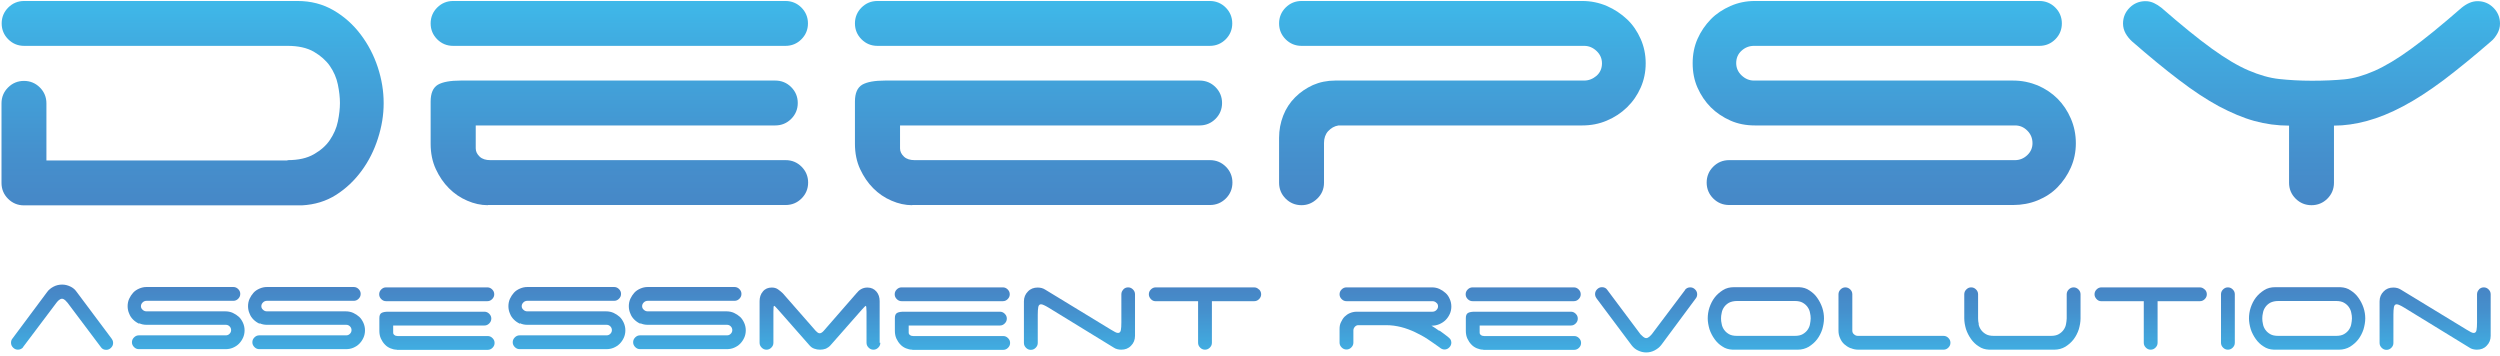
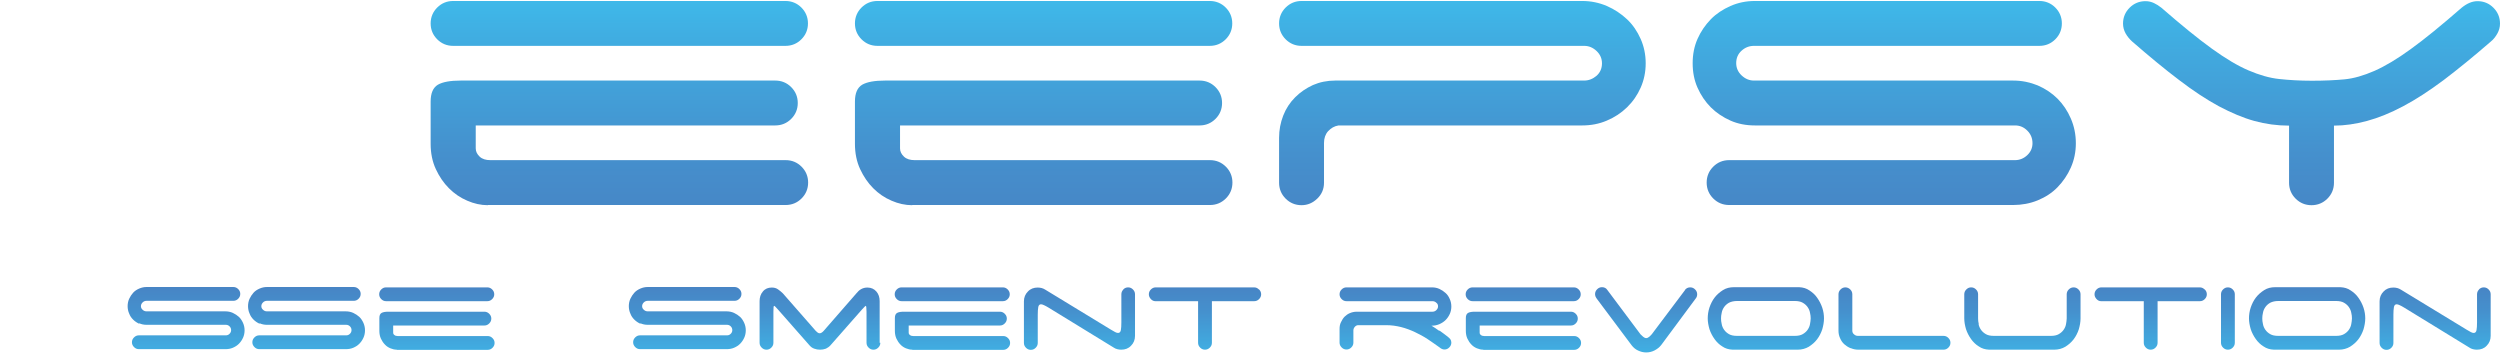
<svg xmlns="http://www.w3.org/2000/svg" width="218" height="31" viewBox="0 0 218 31" fill="none">
  <g id="Group">
    <g id="Group_2">
-       <path id="Vector" d="M25.079 13.964C26.013 13.964 26.766 13.798 27.368 13.452C27.971 13.106 28.438 12.699 28.77 12.203C29.101 11.706 29.342 11.179 29.462 10.592C29.583 10.005 29.643 9.463 29.643 8.982C29.643 8.5 29.583 7.958 29.462 7.371C29.342 6.784 29.101 6.242 28.77 5.76C28.438 5.279 27.956 4.857 27.368 4.511C26.766 4.165 25.997 3.999 25.079 3.999H2.105C1.562 3.999 1.095 3.804 0.719 3.427C0.342 3.051 0.146 2.585 0.146 2.043C0.146 1.501 0.342 1.034 0.719 0.658C1.095 0.282 1.562 0.086 2.105 0.086H25.937C27.112 0.086 28.152 0.357 29.086 0.899C30.02 1.441 30.803 2.148 31.451 3.006C32.099 3.864 32.596 4.812 32.943 5.866C33.289 6.919 33.455 7.958 33.455 8.997C33.455 10.035 33.289 11.029 32.958 12.067C32.626 13.106 32.159 14.039 31.541 14.882C30.924 15.725 30.186 16.432 29.312 16.989C28.438 17.546 27.444 17.847 26.329 17.907H2.09C1.547 17.907 1.08 17.712 0.704 17.335C0.327 16.959 0.131 16.492 0.131 15.95V9.012C0.131 8.47 0.327 8.003 0.704 7.627C1.08 7.251 1.547 7.055 2.09 7.055C2.632 7.055 3.099 7.251 3.476 7.627C3.852 8.003 4.048 8.47 4.048 9.012V13.994H25.064L25.079 13.964Z" fill="url(#paint0_linear_5701_7259)" />
      <path id="Vector_2" d="M37.552 2.043C37.552 1.501 37.748 1.034 38.124 0.658C38.501 0.282 38.968 0.086 39.51 0.086H68.495C69.038 0.086 69.505 0.282 69.881 0.658C70.258 1.034 70.454 1.501 70.454 2.043C70.454 2.585 70.258 3.051 69.881 3.427C69.505 3.804 69.038 3.999 68.495 3.999H39.51C38.968 3.999 38.501 3.804 38.124 3.427C37.748 3.051 37.552 2.585 37.552 2.043ZM42.538 17.892C41.936 17.892 41.333 17.757 40.746 17.501C40.143 17.245 39.616 16.884 39.149 16.417C38.682 15.95 38.305 15.394 38.004 14.746C37.703 14.099 37.552 13.362 37.552 12.534V8.861C37.552 8.124 37.763 7.642 38.185 7.386C38.606 7.145 39.269 7.025 40.173 7.025H67.606C68.149 7.025 68.616 7.22 68.993 7.597C69.369 7.973 69.565 8.44 69.565 8.982C69.565 9.523 69.369 9.99 68.993 10.366C68.616 10.743 68.149 10.938 67.606 10.938H41.484V12.94C41.484 13.211 41.605 13.452 41.83 13.663C42.056 13.873 42.373 13.964 42.749 13.964H68.51C69.053 13.964 69.52 14.159 69.896 14.536C70.273 14.912 70.469 15.379 70.469 15.92C70.469 16.462 70.273 16.929 69.896 17.305C69.52 17.681 69.053 17.877 68.51 17.877H42.553L42.538 17.892Z" fill="url(#paint1_linear_5701_7259)" />
      <path id="Vector_3" d="M74.551 2.043C74.551 1.501 74.747 1.034 75.124 0.658C75.5 0.282 75.967 0.086 76.51 0.086H105.495C106.037 0.086 106.504 0.282 106.881 0.658C107.257 1.034 107.453 1.501 107.453 2.043C107.453 2.585 107.257 3.051 106.881 3.427C106.504 3.804 106.037 3.999 105.495 3.999H76.51C75.967 3.999 75.5 3.804 75.124 3.427C74.747 3.051 74.551 2.585 74.551 2.043ZM79.538 17.892C78.935 17.892 78.333 17.757 77.745 17.501C77.142 17.245 76.615 16.884 76.148 16.417C75.681 15.95 75.305 15.394 75.003 14.746C74.702 14.099 74.551 13.362 74.551 12.534V8.861C74.551 8.124 74.762 7.642 75.184 7.386C75.606 7.145 76.269 7.025 77.173 7.025H104.606C105.148 7.025 105.615 7.22 105.992 7.597C106.368 7.973 106.564 8.44 106.564 8.982C106.564 9.523 106.368 9.99 105.992 10.366C105.615 10.743 105.148 10.938 104.606 10.938H78.483V12.94C78.483 13.211 78.604 13.452 78.83 13.663C79.056 13.873 79.372 13.964 79.749 13.964H105.51C106.052 13.964 106.519 14.159 106.896 14.536C107.272 14.912 107.468 15.379 107.468 15.92C107.468 16.462 107.272 16.929 106.896 17.305C106.519 17.681 106.052 17.877 105.51 17.877H79.553L79.538 17.892Z" fill="url(#paint2_linear_5701_7259)" />
      <path id="Vector_4" d="M111.536 2.043C111.536 1.501 111.732 1.034 112.108 0.658C112.485 0.282 112.952 0.086 113.494 0.086H137.975C138.728 0.086 139.451 0.236 140.114 0.522C140.777 0.808 141.364 1.2 141.877 1.681C142.389 2.163 142.78 2.75 143.067 3.397C143.353 4.045 143.504 4.752 143.504 5.52C143.504 6.287 143.353 6.995 143.067 7.642C142.78 8.289 142.389 8.861 141.877 9.358C141.364 9.855 140.792 10.231 140.114 10.517C139.451 10.803 138.728 10.938 137.975 10.938H116.718C116.357 10.998 116.07 11.164 115.814 11.435C115.573 11.706 115.453 12.052 115.453 12.459V15.935C115.453 16.477 115.257 16.944 114.865 17.32C114.474 17.697 114.022 17.892 113.494 17.892C112.952 17.892 112.485 17.697 112.108 17.32C111.732 16.944 111.536 16.477 111.536 15.935V12.022C111.536 11.345 111.656 10.697 111.897 10.08C112.138 9.463 112.485 8.936 112.937 8.485C113.389 8.033 113.901 7.687 114.489 7.416C115.076 7.16 115.724 7.025 116.432 7.025H138.14C138.547 7.025 138.909 6.874 139.225 6.603C139.542 6.317 139.692 5.956 139.692 5.52C139.692 5.113 139.542 4.752 139.225 4.451C138.909 4.15 138.547 3.999 138.14 3.999H113.494C112.952 3.999 112.485 3.804 112.108 3.427C111.732 3.051 111.536 2.585 111.536 2.043Z" fill="url(#paint3_linear_5701_7259)" />
      <path id="Vector_5" d="M150.9 10.517C150.252 10.231 149.664 9.839 149.182 9.358C148.7 8.876 148.308 8.289 148.022 7.642C147.736 6.995 147.6 6.287 147.6 5.52C147.6 4.752 147.736 4.045 148.022 3.397C148.308 2.75 148.7 2.178 149.182 1.681C149.664 1.185 150.252 0.808 150.9 0.522C151.547 0.236 152.255 0.086 153.024 0.086H177.836C178.378 0.086 178.845 0.282 179.222 0.658C179.598 1.034 179.794 1.501 179.794 2.043C179.794 2.585 179.598 3.051 179.222 3.427C178.845 3.804 178.378 3.999 177.836 3.999H152.948C152.542 3.999 152.18 4.135 151.864 4.421C151.547 4.707 151.397 5.068 151.397 5.505C151.397 5.911 151.547 6.272 151.864 6.573C152.18 6.874 152.542 7.025 152.948 7.025H175.546C176.314 7.025 177.022 7.175 177.685 7.446C178.348 7.732 178.935 8.124 179.417 8.605C179.9 9.087 180.291 9.674 180.577 10.336C180.864 10.998 181.014 11.721 181.014 12.489C181.014 13.256 180.864 13.964 180.577 14.611C180.291 15.258 179.9 15.83 179.417 16.327C178.935 16.823 178.348 17.2 177.685 17.471C177.022 17.742 176.299 17.877 175.546 17.877H150.779C150.237 17.877 149.77 17.681 149.393 17.305C149.016 16.929 148.821 16.462 148.821 15.92C148.821 15.379 149.016 14.912 149.393 14.536C149.77 14.159 150.237 13.964 150.779 13.964H175.711C176.118 13.964 176.48 13.813 176.781 13.527C177.082 13.241 177.233 12.895 177.233 12.489C177.233 12.052 177.082 11.691 176.781 11.39C176.48 11.089 176.133 10.938 175.711 10.938H153.024C152.255 10.938 151.547 10.803 150.9 10.517Z" fill="url(#paint4_linear_5701_7259)" />
      <path id="Vector_6" d="M202.95 17.321C202.573 17.697 202.106 17.893 201.564 17.893C201.022 17.893 200.555 17.697 200.178 17.321C199.801 16.945 199.606 16.478 199.606 15.936V10.954C198.566 10.954 197.557 10.818 196.578 10.547C195.598 10.277 194.574 9.84 193.489 9.268C192.405 8.681 191.26 7.928 190.039 6.995C188.804 6.062 187.433 4.933 185.912 3.609C185.701 3.413 185.505 3.187 185.354 2.916C185.204 2.645 185.128 2.359 185.128 2.058C185.128 1.516 185.324 1.05 185.701 0.674C186.077 0.297 186.544 0.102 187.087 0.102C187.358 0.102 187.599 0.162 187.825 0.267C188.051 0.372 188.262 0.508 188.473 0.674C190.22 2.194 191.681 3.383 192.872 4.241C194.062 5.099 195.116 5.731 196.065 6.137C197.014 6.544 197.903 6.8 198.747 6.89C199.59 6.98 200.54 7.04 201.609 7.04C202.679 7.04 203.613 6.995 204.426 6.92C205.24 6.845 206.114 6.589 207.048 6.182C207.967 5.776 209.036 5.144 210.211 4.286C211.401 3.428 212.878 2.224 214.655 0.674C215.122 0.297 215.574 0.102 216.041 0.102C216.584 0.102 217.051 0.297 217.427 0.674C217.804 1.05 218 1.516 218 2.058C218 2.359 217.924 2.645 217.774 2.916C217.623 3.187 217.442 3.428 217.216 3.609C215.71 4.918 214.339 6.032 213.089 6.98C211.838 7.913 210.663 8.681 209.548 9.268C208.449 9.855 207.394 10.277 206.4 10.547C205.406 10.818 204.441 10.954 203.522 10.954V15.936C203.522 16.478 203.327 16.945 202.95 17.321Z" fill="url(#paint5_linear_5701_7259)" />
    </g>
    <g id="Group_3">
-       <path id="Vector_7" d="M2.03 30.265C1.91 30.416 1.744 30.491 1.563 30.491C1.398 30.491 1.262 30.431 1.141 30.31C1.021 30.19 0.961 30.054 0.961 29.889C0.961 29.738 1.006 29.618 1.081 29.528L4.109 25.464C4.245 25.268 4.441 25.117 4.667 24.997C4.893 24.877 5.149 24.816 5.42 24.816C5.676 24.816 5.902 24.877 6.128 24.982C6.354 25.087 6.535 25.238 6.67 25.433L9.698 29.482C9.698 29.482 9.789 29.603 9.819 29.678C9.849 29.753 9.864 29.829 9.864 29.904C9.864 30.07 9.804 30.205 9.683 30.325C9.563 30.446 9.427 30.506 9.261 30.506C9.066 30.506 8.9 30.431 8.794 30.265L5.887 26.397C5.887 26.397 5.751 26.261 5.676 26.171C5.586 26.096 5.495 26.051 5.405 26.051C5.314 26.051 5.224 26.096 5.134 26.171C5.043 26.246 4.983 26.322 4.923 26.397L2 30.28L2.03 30.265Z" fill="url(#paint6_linear_5701_7259)" />
      <path id="Vector_8" d="M12.138 28.233C11.942 28.143 11.762 28.023 11.611 27.872C11.46 27.722 11.34 27.556 11.264 27.345C11.174 27.15 11.129 26.924 11.129 26.698C11.129 26.472 11.174 26.247 11.264 26.051C11.355 25.855 11.475 25.675 11.611 25.524C11.747 25.373 11.927 25.253 12.138 25.163C12.349 25.073 12.545 25.027 12.786 25.027H20.349C20.514 25.027 20.65 25.088 20.77 25.208C20.891 25.328 20.951 25.464 20.951 25.629C20.951 25.795 20.891 25.93 20.77 26.051C20.65 26.171 20.514 26.232 20.349 26.232H12.771C12.65 26.232 12.53 26.277 12.44 26.367C12.349 26.457 12.289 26.563 12.289 26.698C12.289 26.819 12.334 26.924 12.44 27.014C12.53 27.105 12.65 27.15 12.771 27.15H19.656C19.882 27.15 20.108 27.195 20.303 27.285C20.499 27.375 20.68 27.496 20.831 27.631C20.981 27.767 21.102 27.962 21.192 28.158C21.283 28.369 21.328 28.58 21.328 28.805C21.328 29.031 21.283 29.257 21.192 29.453C21.102 29.648 20.981 29.829 20.831 29.979C20.68 30.13 20.514 30.235 20.303 30.326C20.093 30.416 19.882 30.446 19.656 30.446H12.108C11.942 30.446 11.807 30.386 11.686 30.265C11.566 30.145 11.505 30.009 11.505 29.844C11.505 29.678 11.566 29.543 11.686 29.422C11.807 29.302 11.942 29.242 12.108 29.242H19.701C19.821 29.242 19.927 29.197 20.017 29.106C20.108 29.016 20.153 28.911 20.153 28.79C20.153 28.655 20.108 28.549 20.017 28.459C19.927 28.369 19.821 28.324 19.701 28.324H12.786C12.545 28.324 12.334 28.279 12.138 28.188V28.233Z" fill="url(#paint7_linear_5701_7259)" />
      <path id="Vector_9" d="M22.639 28.233C22.443 28.143 22.262 28.023 22.111 27.872C21.961 27.722 21.84 27.556 21.765 27.345C21.674 27.15 21.629 26.924 21.629 26.698C21.629 26.472 21.674 26.247 21.765 26.051C21.855 25.855 21.976 25.675 22.111 25.524C22.247 25.373 22.428 25.253 22.639 25.163C22.849 25.073 23.045 25.027 23.286 25.027H30.849C31.015 25.027 31.15 25.088 31.271 25.208C31.391 25.328 31.451 25.464 31.451 25.629C31.451 25.795 31.391 25.93 31.271 26.051C31.15 26.171 31.015 26.232 30.849 26.232H23.271C23.151 26.232 23.03 26.277 22.94 26.367C22.849 26.457 22.789 26.563 22.789 26.698C22.789 26.819 22.834 26.924 22.94 27.014C23.03 27.105 23.151 27.15 23.271 27.15H30.156C30.382 27.15 30.608 27.195 30.804 27.285C31 27.375 31.18 27.496 31.331 27.631C31.482 27.767 31.602 27.962 31.692 28.158C31.783 28.369 31.828 28.58 31.828 28.805C31.828 29.031 31.783 29.257 31.692 29.453C31.602 29.648 31.482 29.829 31.331 29.979C31.18 30.13 31.015 30.235 30.804 30.326C30.593 30.416 30.382 30.446 30.156 30.446H22.608C22.443 30.446 22.307 30.386 22.187 30.265C22.066 30.145 22.006 30.009 22.006 29.844C22.006 29.678 22.066 29.543 22.187 29.422C22.307 29.302 22.443 29.242 22.608 29.242H30.201C30.322 29.242 30.427 29.197 30.517 29.106C30.608 29.016 30.653 28.911 30.653 28.79C30.653 28.655 30.608 28.549 30.517 28.459C30.427 28.369 30.322 28.324 30.201 28.324H23.286C23.045 28.324 22.834 28.279 22.639 28.188V28.233Z" fill="url(#paint8_linear_5701_7259)" />
      <path id="Vector_10" d="M33.065 25.661C33.065 25.495 33.125 25.36 33.245 25.239C33.366 25.119 33.501 25.059 33.667 25.059H42.495C42.661 25.059 42.796 25.119 42.917 25.239C43.037 25.36 43.098 25.495 43.098 25.661C43.098 25.826 43.037 25.962 42.917 26.082C42.796 26.203 42.661 26.263 42.495 26.263H33.667C33.501 26.263 33.366 26.203 33.245 26.082C33.125 25.962 33.065 25.826 33.065 25.661ZM34.586 30.492C34.405 30.492 34.224 30.447 34.044 30.372C33.863 30.297 33.697 30.191 33.562 30.041C33.426 29.905 33.306 29.725 33.215 29.529C33.125 29.333 33.08 29.108 33.08 28.852V27.738C33.08 27.512 33.14 27.361 33.275 27.286C33.411 27.211 33.607 27.181 33.878 27.181H42.239C42.405 27.181 42.54 27.241 42.661 27.361C42.781 27.482 42.842 27.617 42.842 27.783C42.842 27.948 42.781 28.084 42.661 28.204C42.54 28.325 42.405 28.385 42.239 28.385H34.285V29.002C34.285 29.093 34.315 29.153 34.39 29.213C34.465 29.273 34.556 29.303 34.676 29.303H42.525C42.691 29.303 42.827 29.363 42.947 29.484C43.068 29.604 43.128 29.74 43.128 29.905C43.128 30.071 43.068 30.206 42.947 30.327C42.827 30.447 42.691 30.507 42.525 30.507H34.616L34.586 30.492Z" fill="url(#paint9_linear_5701_7259)" />
-       <path id="Vector_11" d="M45.342 28.233C45.146 28.143 44.965 28.023 44.815 27.872C44.664 27.722 44.544 27.556 44.468 27.345C44.378 27.15 44.333 26.924 44.333 26.698C44.333 26.472 44.378 26.247 44.468 26.051C44.559 25.855 44.679 25.675 44.815 25.524C44.95 25.373 45.131 25.253 45.342 25.163C45.553 25.073 45.749 25.027 45.99 25.027H53.553C53.718 25.027 53.854 25.088 53.974 25.208C54.095 25.328 54.155 25.464 54.155 25.629C54.155 25.795 54.095 25.93 53.974 26.051C53.854 26.171 53.718 26.232 53.553 26.232H45.975C45.854 26.232 45.734 26.277 45.643 26.367C45.553 26.457 45.493 26.563 45.493 26.698C45.493 26.819 45.538 26.924 45.643 27.014C45.734 27.105 45.854 27.15 45.975 27.15H52.859C53.086 27.15 53.312 27.195 53.507 27.285C53.703 27.375 53.884 27.496 54.035 27.631C54.185 27.767 54.306 27.962 54.396 28.158C54.486 28.369 54.532 28.58 54.532 28.805C54.532 29.031 54.486 29.257 54.396 29.453C54.306 29.648 54.185 29.829 54.035 29.979C53.884 30.13 53.718 30.235 53.507 30.326C53.296 30.416 53.086 30.446 52.859 30.446H45.312C45.146 30.446 45.011 30.386 44.89 30.265C44.77 30.145 44.709 30.009 44.709 29.844C44.709 29.678 44.77 29.543 44.89 29.422C45.011 29.302 45.146 29.242 45.312 29.242H52.905C53.025 29.242 53.131 29.197 53.221 29.106C53.311 29.016 53.357 28.911 53.357 28.79C53.357 28.655 53.311 28.549 53.221 28.459C53.131 28.369 53.025 28.324 52.905 28.324H45.99C45.749 28.324 45.538 28.279 45.342 28.188V28.233Z" fill="url(#paint10_linear_5701_7259)" />
      <path id="Vector_12" d="M55.842 28.233C55.647 28.143 55.466 28.023 55.315 27.872C55.164 27.722 55.044 27.556 54.969 27.345C54.878 27.15 54.833 26.924 54.833 26.698C54.833 26.472 54.878 26.247 54.969 26.051C55.059 25.855 55.179 25.675 55.315 25.524C55.451 25.373 55.631 25.253 55.842 25.163C56.053 25.073 56.249 25.027 56.49 25.027H64.053C64.218 25.027 64.354 25.088 64.475 25.208C64.595 25.328 64.655 25.464 64.655 25.629C64.655 25.795 64.595 25.93 64.475 26.051C64.354 26.171 64.218 26.232 64.053 26.232H56.475C56.355 26.232 56.234 26.277 56.144 26.367C56.053 26.457 55.993 26.563 55.993 26.698C55.993 26.819 56.038 26.924 56.144 27.014C56.234 27.105 56.355 27.15 56.475 27.15H63.36C63.586 27.15 63.812 27.195 64.007 27.285C64.203 27.375 64.384 27.496 64.535 27.631C64.686 27.767 64.806 27.962 64.896 28.158C64.987 28.369 65.032 28.58 65.032 28.805C65.032 29.031 64.987 29.257 64.896 29.453C64.806 29.648 64.686 29.829 64.535 29.979C64.384 30.13 64.218 30.235 64.007 30.326C63.797 30.416 63.586 30.446 63.36 30.446H55.812C55.647 30.446 55.511 30.386 55.39 30.265C55.27 30.145 55.21 30.009 55.21 29.844C55.21 29.678 55.27 29.543 55.39 29.422C55.511 29.302 55.647 29.242 55.812 29.242H63.405C63.526 29.242 63.631 29.197 63.721 29.106C63.812 29.016 63.857 28.911 63.857 28.79C63.857 28.655 63.812 28.549 63.721 28.459C63.631 28.369 63.526 28.324 63.405 28.324H56.49C56.249 28.324 56.038 28.279 55.842 28.188V28.233Z" fill="url(#paint11_linear_5701_7259)" />
      <path id="Vector_13" d="M76.766 29.891C76.766 30.056 76.706 30.192 76.585 30.312C76.465 30.433 76.329 30.493 76.164 30.493C75.998 30.493 75.862 30.433 75.742 30.312C75.621 30.192 75.561 30.056 75.561 29.891V27.181C75.561 26.835 75.531 26.67 75.501 26.67C75.471 26.67 75.35 26.775 75.154 27.001L72.412 30.117C72.307 30.237 72.171 30.327 72.021 30.402C71.855 30.463 71.689 30.493 71.509 30.493C71.328 30.493 71.162 30.463 70.996 30.402C70.831 30.342 70.71 30.252 70.59 30.117L67.848 27.001C67.652 26.775 67.546 26.67 67.501 26.67C67.456 26.67 67.441 26.835 67.441 27.181V29.891C67.441 30.056 67.381 30.192 67.26 30.312C67.14 30.433 67.004 30.493 66.838 30.493C66.673 30.493 66.537 30.433 66.417 30.312C66.296 30.192 66.236 30.056 66.236 29.891V26.263C66.236 25.932 66.326 25.646 66.522 25.42C66.718 25.18 66.974 25.074 67.305 25.074C67.501 25.074 67.682 25.119 67.833 25.225C67.983 25.33 68.134 25.451 68.27 25.586L71.132 28.852C71.132 28.852 71.222 28.942 71.283 28.988C71.343 29.033 71.403 29.063 71.478 29.063C71.554 29.063 71.614 29.033 71.674 28.988C71.734 28.942 71.795 28.897 71.825 28.852L74.672 25.586C74.793 25.436 74.928 25.3 75.094 25.21C75.26 25.119 75.441 25.074 75.636 25.074C75.968 25.074 76.224 25.195 76.42 25.42C76.616 25.646 76.706 25.932 76.706 26.263V29.891H76.766Z" fill="url(#paint12_linear_5701_7259)" />
      <path id="Vector_14" d="M78.018 25.661C78.018 25.495 78.078 25.36 78.199 25.239C78.319 25.119 78.455 25.059 78.62 25.059H87.448C87.614 25.059 87.75 25.119 87.87 25.239C87.991 25.36 88.051 25.495 88.051 25.661C88.051 25.826 87.991 25.962 87.87 26.082C87.75 26.203 87.614 26.263 87.448 26.263H78.62C78.455 26.263 78.319 26.203 78.199 26.082C78.078 25.962 78.018 25.826 78.018 25.661ZM79.539 30.492C79.359 30.492 79.178 30.447 78.997 30.372C78.816 30.297 78.651 30.191 78.515 30.041C78.379 29.905 78.259 29.725 78.168 29.529C78.078 29.333 78.033 29.108 78.033 28.852V27.738C78.033 27.512 78.093 27.361 78.229 27.286C78.364 27.211 78.56 27.181 78.831 27.181H87.192C87.358 27.181 87.494 27.241 87.614 27.361C87.735 27.482 87.795 27.617 87.795 27.783C87.795 27.948 87.735 28.084 87.614 28.204C87.494 28.325 87.358 28.385 87.192 28.385H79.238V29.002C79.238 29.093 79.268 29.153 79.344 29.213C79.419 29.273 79.509 29.303 79.63 29.303H87.479C87.644 29.303 87.78 29.363 87.9 29.484C88.021 29.604 88.081 29.74 88.081 29.905C88.081 30.071 88.021 30.206 87.9 30.327C87.78 30.447 87.644 30.507 87.479 30.507H79.57L79.539 30.492Z" fill="url(#paint13_linear_5701_7259)" />
      <path id="Vector_15" d="M97.949 25.239C98.069 25.119 98.205 25.059 98.371 25.059C98.536 25.059 98.672 25.119 98.792 25.239C98.913 25.36 98.973 25.495 98.973 25.661V29.288C98.973 29.634 98.853 29.92 98.627 30.146C98.401 30.387 98.114 30.492 97.768 30.492C97.647 30.492 97.542 30.477 97.421 30.447C97.301 30.417 97.21 30.372 97.12 30.312L91.426 26.82C91.275 26.729 91.139 26.654 91.034 26.609C90.928 26.564 90.853 26.534 90.778 26.534C90.657 26.534 90.567 26.609 90.537 26.774C90.507 26.94 90.492 27.151 90.492 27.452V29.905C90.492 30.071 90.431 30.206 90.311 30.327C90.19 30.447 90.055 30.507 89.889 30.507C89.723 30.507 89.588 30.447 89.467 30.327C89.347 30.206 89.286 30.071 89.286 29.905V26.278C89.286 25.932 89.407 25.646 89.633 25.42C89.859 25.179 90.145 25.074 90.492 25.074C90.612 25.074 90.718 25.089 90.838 25.119C90.944 25.149 91.049 25.194 91.139 25.254L96.849 28.731C97 28.822 97.135 28.897 97.241 28.957C97.346 29.017 97.436 29.032 97.497 29.032C97.617 29.032 97.708 28.957 97.738 28.791C97.768 28.641 97.783 28.4 97.783 28.114V25.661C97.783 25.495 97.843 25.36 97.964 25.239H97.949Z" fill="url(#paint14_linear_5701_7259)" />
      <path id="Vector_16" d="M109.791 25.239C109.912 25.36 109.972 25.495 109.972 25.661C109.972 25.826 109.912 25.962 109.791 26.082C109.671 26.203 109.535 26.263 109.369 26.263H105.678V29.89C105.678 30.056 105.618 30.191 105.498 30.312C105.377 30.432 105.241 30.492 105.076 30.492C104.91 30.492 104.774 30.432 104.654 30.312C104.533 30.191 104.473 30.056 104.473 29.89V26.263H100.737C100.586 26.263 100.451 26.188 100.345 26.067C100.24 25.947 100.18 25.826 100.18 25.661C100.18 25.495 100.24 25.36 100.36 25.239C100.481 25.119 100.617 25.059 100.782 25.059H109.354C109.52 25.059 109.656 25.119 109.776 25.239H109.791Z" fill="url(#paint15_linear_5701_7259)" />
      <path id="Vector_17" d="M125.518 28.822C125.759 28.987 125.985 29.168 126.226 29.348C126.316 29.409 126.391 29.499 126.467 29.574C126.527 29.664 126.557 29.77 126.557 29.875C126.557 30.041 126.497 30.176 126.376 30.297C126.256 30.417 126.12 30.477 125.954 30.477C125.819 30.477 125.668 30.417 125.533 30.297C125.186 30.056 124.84 29.8 124.493 29.574C124.132 29.333 123.755 29.138 123.378 28.957C122.987 28.776 122.595 28.626 122.173 28.52C121.751 28.415 121.33 28.355 120.878 28.355H118.407C118.301 28.37 118.211 28.415 118.136 28.505C118.06 28.596 118.015 28.686 118.015 28.822V29.875C118.015 30.041 117.955 30.176 117.834 30.297C117.714 30.417 117.578 30.477 117.413 30.477C117.247 30.477 117.111 30.417 116.991 30.297C116.87 30.176 116.81 30.041 116.81 29.875V28.686C116.81 28.475 116.84 28.28 116.931 28.099C117.021 27.918 117.111 27.753 117.247 27.617C117.383 27.482 117.533 27.377 117.714 27.301C117.895 27.226 118.091 27.181 118.317 27.181H124.915C125.035 27.181 125.156 27.136 125.246 27.045C125.337 26.955 125.397 26.85 125.397 26.714C125.397 26.579 125.352 26.474 125.246 26.398C125.156 26.308 125.035 26.263 124.915 26.263H117.413C117.247 26.263 117.111 26.203 116.991 26.082C116.87 25.962 116.81 25.826 116.81 25.661C116.81 25.495 116.87 25.36 116.991 25.239C117.111 25.119 117.247 25.059 117.413 25.059H124.87C125.096 25.059 125.322 25.104 125.518 25.194C125.713 25.284 125.894 25.405 126.06 25.555C126.226 25.706 126.331 25.871 126.421 26.082C126.512 26.278 126.557 26.504 126.557 26.729C126.557 26.955 126.512 27.181 126.421 27.377C126.331 27.572 126.211 27.753 126.06 27.903C125.909 28.054 125.728 28.174 125.518 28.265C125.307 28.355 125.096 28.4 124.87 28.4H124.825C125.051 28.535 125.277 28.686 125.503 28.852L125.518 28.822Z" fill="url(#paint16_linear_5701_7259)" />
      <path id="Vector_18" d="M127.806 25.661C127.806 25.495 127.866 25.36 127.987 25.239C128.107 25.119 128.243 25.059 128.409 25.059H137.237C137.403 25.059 137.538 25.119 137.659 25.239C137.779 25.36 137.839 25.495 137.839 25.661C137.839 25.826 137.779 25.962 137.659 26.082C137.538 26.203 137.403 26.263 137.237 26.263H128.409C128.243 26.263 128.107 26.203 127.987 26.082C127.866 25.962 127.806 25.826 127.806 25.661ZM129.328 30.492C129.147 30.492 128.966 30.447 128.785 30.372C128.605 30.297 128.439 30.191 128.303 30.041C128.168 29.905 128.047 29.725 127.957 29.529C127.866 29.333 127.821 29.108 127.821 28.852V27.738C127.821 27.512 127.881 27.361 128.017 27.286C128.153 27.211 128.349 27.181 128.62 27.181H136.981C137.146 27.181 137.282 27.241 137.403 27.361C137.523 27.482 137.583 27.617 137.583 27.783C137.583 27.948 137.523 28.084 137.403 28.204C137.282 28.325 137.146 28.385 136.981 28.385H129.026V29.002C129.026 29.093 129.057 29.153 129.132 29.213C129.207 29.273 129.298 29.303 129.418 29.303H137.267C137.433 29.303 137.568 29.363 137.689 29.484C137.809 29.604 137.87 29.74 137.87 29.905C137.87 30.071 137.809 30.206 137.689 30.327C137.568 30.447 137.433 30.507 137.267 30.507H129.358L129.328 30.492Z" fill="url(#paint17_linear_5701_7259)" />
      <path id="Vector_19" d="M146.923 25.284C147.044 25.133 147.195 25.058 147.39 25.058C147.556 25.058 147.692 25.118 147.812 25.239C147.933 25.359 147.993 25.494 147.993 25.66C147.993 25.811 147.948 25.931 147.872 26.021L144.859 30.085C144.709 30.281 144.513 30.431 144.287 30.552C144.061 30.672 143.805 30.733 143.549 30.733C143.293 30.733 143.067 30.672 142.841 30.567C142.615 30.462 142.434 30.311 142.283 30.115L139.255 26.067C139.255 26.067 139.165 25.946 139.135 25.871C139.105 25.796 139.09 25.72 139.09 25.645C139.09 25.48 139.15 25.344 139.27 25.224C139.391 25.103 139.526 25.043 139.692 25.043C139.888 25.043 140.054 25.118 140.159 25.284L143.052 29.152C143.052 29.152 143.187 29.288 143.278 29.363C143.368 29.438 143.458 29.483 143.549 29.483C143.639 29.483 143.73 29.438 143.82 29.363C143.91 29.288 143.971 29.212 144.031 29.152L146.953 25.269L146.923 25.284Z" fill="url(#paint18_linear_5701_7259)" />
      <path id="Vector_20" d="M159.052 27.767C159.052 28.083 158.992 28.399 158.902 28.716C158.796 29.032 158.646 29.333 158.45 29.589C158.254 29.845 158.013 30.055 157.727 30.236C157.44 30.401 157.124 30.492 156.762 30.492H151.083C150.736 30.477 150.435 30.386 150.179 30.206C149.908 30.04 149.682 29.814 149.501 29.558C149.32 29.303 149.17 29.017 149.064 28.701C148.974 28.384 148.914 28.068 148.914 27.767C148.914 27.466 148.959 27.135 149.064 26.819C149.17 26.503 149.32 26.202 149.516 25.946C149.712 25.69 149.953 25.48 150.239 25.299C150.526 25.118 150.842 25.043 151.203 25.043H156.883C157.229 25.058 157.531 25.148 157.787 25.329C158.043 25.494 158.284 25.705 158.465 25.976C158.645 26.232 158.796 26.518 158.902 26.834C159.007 27.15 159.052 27.466 159.052 27.767ZM157.199 29.137C157.38 29.032 157.516 28.911 157.621 28.761C157.727 28.61 157.802 28.445 157.832 28.264C157.862 28.083 157.892 27.918 157.892 27.767C157.892 27.617 157.877 27.451 157.832 27.271C157.802 27.09 157.727 26.924 157.621 26.774C157.516 26.623 157.38 26.503 157.199 26.398C157.018 26.292 156.777 26.247 156.506 26.247H151.475C151.188 26.247 150.947 26.307 150.767 26.398C150.586 26.503 150.45 26.623 150.345 26.774C150.239 26.924 150.164 27.09 150.134 27.271C150.089 27.451 150.074 27.617 150.074 27.767C150.074 27.918 150.089 28.083 150.134 28.264C150.164 28.445 150.239 28.61 150.345 28.761C150.45 28.911 150.586 29.032 150.767 29.137C150.947 29.242 151.173 29.288 151.475 29.288H156.506C156.793 29.288 157.018 29.242 157.199 29.137Z" fill="url(#paint19_linear_5701_7259)" />
      <path id="Vector_21" d="M161.356 30.357C161.145 30.267 160.964 30.146 160.814 30.011C160.663 29.875 160.542 29.695 160.452 29.484C160.362 29.288 160.316 29.077 160.316 28.837V25.661C160.316 25.495 160.377 25.36 160.497 25.239C160.618 25.119 160.753 25.059 160.919 25.059C161.07 25.059 161.22 25.119 161.341 25.239C161.461 25.36 161.522 25.495 161.522 25.661V28.837C161.522 28.957 161.567 29.077 161.672 29.153C161.763 29.243 161.883 29.288 162.004 29.288H169.476C169.642 29.288 169.777 29.348 169.898 29.469C170.018 29.589 170.078 29.725 170.078 29.89C170.078 30.056 170.018 30.191 169.898 30.312C169.777 30.432 169.642 30.492 169.476 30.492H162.049C161.808 30.492 161.597 30.447 161.386 30.357H161.356Z" fill="url(#paint20_linear_5701_7259)" />
      <path id="Vector_22" d="M172.534 28.265C172.564 28.445 172.64 28.611 172.745 28.761C172.851 28.912 172.986 29.032 173.167 29.138C173.348 29.243 173.574 29.288 173.875 29.288H178.831C179.118 29.288 179.344 29.243 179.524 29.138C179.705 29.032 179.841 28.912 179.946 28.761C180.052 28.611 180.127 28.445 180.157 28.265C180.187 28.084 180.217 27.918 180.217 27.768V25.661C180.217 25.495 180.278 25.36 180.398 25.239C180.519 25.119 180.654 25.059 180.82 25.059C180.986 25.059 181.121 25.119 181.242 25.239C181.362 25.36 181.423 25.495 181.423 25.661V27.768C181.423 28.084 181.362 28.4 181.272 28.716C181.167 29.032 181.016 29.333 180.82 29.589C180.624 29.845 180.383 30.056 180.097 30.236C179.811 30.402 179.494 30.492 179.133 30.492H173.453C173.107 30.477 172.806 30.387 172.549 30.206C172.278 30.041 172.052 29.815 171.871 29.559C171.691 29.303 171.54 29.017 171.435 28.701C171.344 28.385 171.284 28.069 171.284 27.768V25.661C171.284 25.495 171.344 25.36 171.465 25.239C171.585 25.119 171.721 25.059 171.887 25.059C172.052 25.059 172.188 25.119 172.308 25.239C172.429 25.36 172.489 25.495 172.489 25.661V27.768C172.489 27.918 172.504 28.084 172.549 28.265H172.534Z" fill="url(#paint21_linear_5701_7259)" />
      <path id="Vector_23" d="M192.255 25.239C192.375 25.36 192.435 25.495 192.435 25.661C192.435 25.826 192.375 25.962 192.255 26.082C192.134 26.203 191.999 26.263 191.833 26.263H188.142V29.89C188.142 30.056 188.082 30.191 187.961 30.312C187.841 30.432 187.705 30.492 187.539 30.492C187.374 30.492 187.238 30.432 187.118 30.312C186.997 30.191 186.937 30.056 186.937 29.89V26.263H183.201C183.05 26.263 182.914 26.188 182.809 26.067C182.704 25.947 182.643 25.826 182.643 25.661C182.643 25.495 182.704 25.36 182.824 25.239C182.945 25.119 183.08 25.059 183.246 25.059H191.818C191.984 25.059 192.119 25.119 192.24 25.239H192.255Z" fill="url(#paint22_linear_5701_7259)" />
      <path id="Vector_24" d="M194.695 30.312C194.575 30.432 194.439 30.492 194.273 30.492C194.108 30.492 193.972 30.432 193.851 30.312C193.731 30.191 193.671 30.056 193.671 29.89V25.661C193.671 25.495 193.731 25.36 193.851 25.239C193.972 25.119 194.108 25.059 194.273 25.059C194.439 25.059 194.575 25.119 194.695 25.239C194.816 25.36 194.876 25.495 194.876 25.661V29.89C194.876 30.056 194.816 30.191 194.695 30.312Z" fill="url(#paint23_linear_5701_7259)" />
      <path id="Vector_25" d="M206.25 27.767C206.25 28.083 206.189 28.399 206.099 28.716C205.994 29.032 205.843 29.333 205.647 29.589C205.451 29.845 205.21 30.055 204.924 30.236C204.638 30.401 204.321 30.492 203.96 30.492H198.28C197.934 30.477 197.633 30.386 197.377 30.206C197.105 30.04 196.879 29.814 196.699 29.558C196.518 29.303 196.367 29.017 196.262 28.701C196.171 28.384 196.111 28.068 196.111 27.767C196.111 27.466 196.156 27.135 196.262 26.819C196.367 26.503 196.518 26.202 196.714 25.946C196.91 25.69 197.151 25.48 197.437 25.299C197.723 25.118 198.039 25.043 198.401 25.043H204.08C204.427 25.058 204.728 25.148 204.984 25.329C205.24 25.494 205.481 25.705 205.662 25.976C205.843 26.232 205.994 26.518 206.099 26.834C206.205 27.15 206.25 27.466 206.25 27.767ZM204.397 29.137C204.578 29.032 204.713 28.911 204.819 28.761C204.924 28.61 204.999 28.445 205.03 28.264C205.06 28.083 205.09 27.918 205.09 27.767C205.09 27.617 205.075 27.451 205.03 27.271C204.999 27.09 204.924 26.924 204.819 26.774C204.713 26.623 204.578 26.503 204.397 26.398C204.216 26.292 203.975 26.247 203.704 26.247H198.672C198.386 26.247 198.145 26.307 197.964 26.398C197.783 26.503 197.648 26.623 197.542 26.774C197.437 26.924 197.361 27.09 197.331 27.271C197.286 27.451 197.271 27.617 197.271 27.767C197.271 27.918 197.286 28.083 197.331 28.264C197.361 28.445 197.437 28.61 197.542 28.761C197.648 28.911 197.783 29.032 197.964 29.137C198.145 29.242 198.371 29.288 198.672 29.288H203.704C203.99 29.288 204.216 29.242 204.397 29.137Z" fill="url(#paint24_linear_5701_7259)" />
      <path id="Vector_26" d="M216.163 25.239C216.283 25.119 216.419 25.059 216.584 25.059C216.75 25.059 216.886 25.119 217.006 25.239C217.127 25.36 217.187 25.495 217.187 25.661V29.288C217.187 29.634 217.066 29.92 216.84 30.146C216.615 30.387 216.328 30.492 215.982 30.492C215.861 30.492 215.756 30.477 215.635 30.447C215.515 30.417 215.424 30.372 215.334 30.312L209.639 26.82C209.489 26.729 209.353 26.654 209.248 26.609C209.142 26.564 209.067 26.534 208.992 26.534C208.871 26.534 208.781 26.609 208.751 26.774C208.721 26.94 208.705 27.151 208.705 27.452V29.905C208.705 30.071 208.645 30.206 208.525 30.327C208.404 30.447 208.269 30.507 208.103 30.507C207.937 30.507 207.802 30.447 207.681 30.327C207.56 30.206 207.5 30.071 207.5 29.905V26.278C207.5 25.932 207.621 25.646 207.847 25.42C208.073 25.179 208.359 25.074 208.705 25.074C208.826 25.074 208.931 25.089 209.052 25.119C209.157 25.149 209.263 25.194 209.353 25.254L215.063 28.731C215.213 28.822 215.349 28.897 215.455 28.957C215.56 29.017 215.65 29.032 215.711 29.032C215.831 29.032 215.922 28.957 215.952 28.791C215.982 28.641 215.997 28.4 215.997 28.114V25.661C215.997 25.495 216.057 25.36 216.178 25.239H216.163Z" fill="url(#paint25_linear_5701_7259)" />
    </g>
  </g>
  <defs>
    <linearGradient id="paint0_linear_5701_7259" x1="16.808" y1="-30.153" x2="16.808" y2="19.352" gradientUnits="userSpaceOnUse">
      <stop stop-color="#67C2CD" />
      <stop offset="0.26" stop-color="#57C0D9" />
      <stop offset="0.58" stop-color="#3EBEED" />
      <stop offset="0.67" stop-color="#40AEE2" />
      <stop offset="0.88" stop-color="#4590CD" />
      <stop offset="1" stop-color="#4785C5" />
    </linearGradient>
    <linearGradient id="paint1_linear_5701_7259" x1="54.003" y1="-30.153" x2="54.003" y2="19.352" gradientUnits="userSpaceOnUse">
      <stop stop-color="#67C2CD" />
      <stop offset="0.26" stop-color="#57C0D9" />
      <stop offset="0.58" stop-color="#3EBEED" />
      <stop offset="0.67" stop-color="#40AEE2" />
      <stop offset="0.88" stop-color="#4590CD" />
      <stop offset="1" stop-color="#4785C5" />
    </linearGradient>
    <linearGradient id="paint2_linear_5701_7259" x1="91.002" y1="-30.153" x2="91.002" y2="19.352" gradientUnits="userSpaceOnUse">
      <stop stop-color="#67C2CD" />
      <stop offset="0.26" stop-color="#57C0D9" />
      <stop offset="0.58" stop-color="#3EBEED" />
      <stop offset="0.67" stop-color="#40AEE2" />
      <stop offset="0.88" stop-color="#4590CD" />
      <stop offset="1" stop-color="#4785C5" />
    </linearGradient>
    <linearGradient id="paint3_linear_5701_7259" x1="127.52" y1="-30.153" x2="127.52" y2="19.352" gradientUnits="userSpaceOnUse">
      <stop stop-color="#67C2CD" />
      <stop offset="0.26" stop-color="#57C0D9" />
      <stop offset="0.58" stop-color="#3EBEED" />
      <stop offset="0.67" stop-color="#40AEE2" />
      <stop offset="0.88" stop-color="#4590CD" />
      <stop offset="1" stop-color="#4785C5" />
    </linearGradient>
    <linearGradient id="paint4_linear_5701_7259" x1="164.307" y1="-30.153" x2="164.307" y2="19.352" gradientUnits="userSpaceOnUse">
      <stop stop-color="#67C2CD" />
      <stop offset="0.26" stop-color="#57C0D9" />
      <stop offset="0.58" stop-color="#3EBEED" />
      <stop offset="0.67" stop-color="#40AEE2" />
      <stop offset="0.88" stop-color="#4590CD" />
      <stop offset="1" stop-color="#4785C5" />
    </linearGradient>
    <linearGradient id="paint5_linear_5701_7259" x1="201.549" y1="-30.152" x2="201.549" y2="19.353" gradientUnits="userSpaceOnUse">
      <stop stop-color="#67C2CD" />
      <stop offset="0.26" stop-color="#57C0D9" />
      <stop offset="0.58" stop-color="#3EBEED" />
      <stop offset="0.67" stop-color="#40AEE2" />
      <stop offset="0.88" stop-color="#4590CD" />
      <stop offset="1" stop-color="#4785C5" />
    </linearGradient>
    <linearGradient id="paint6_linear_5701_7259" x1="5.42" y1="41.885" x2="5.42" y2="25.072" gradientUnits="userSpaceOnUse">
      <stop stop-color="#67C2CD" />
      <stop offset="0.26" stop-color="#57C0D9" />
      <stop offset="0.58" stop-color="#3EBEED" />
      <stop offset="0.67" stop-color="#40AEE2" />
      <stop offset="0.88" stop-color="#4590CD" />
      <stop offset="1" stop-color="#4785C5" />
    </linearGradient>
    <linearGradient id="paint7_linear_5701_7259" x1="16.221" y1="41.885" x2="16.221" y2="25.073" gradientUnits="userSpaceOnUse">
      <stop stop-color="#67C2CD" />
      <stop offset="0.26" stop-color="#57C0D9" />
      <stop offset="0.58" stop-color="#3EBEED" />
      <stop offset="0.67" stop-color="#40AEE2" />
      <stop offset="0.88" stop-color="#4590CD" />
      <stop offset="1" stop-color="#4785C5" />
    </linearGradient>
    <linearGradient id="paint8_linear_5701_7259" x1="26.721" y1="41.885" x2="26.721" y2="25.073" gradientUnits="userSpaceOnUse">
      <stop stop-color="#67C2CD" />
      <stop offset="0.26" stop-color="#57C0D9" />
      <stop offset="0.58" stop-color="#3EBEED" />
      <stop offset="0.67" stop-color="#40AEE2" />
      <stop offset="0.88" stop-color="#4590CD" />
      <stop offset="1" stop-color="#4785C5" />
    </linearGradient>
    <linearGradient id="paint9_linear_5701_7259" x1="38.066" y1="41.886" x2="38.066" y2="25.074" gradientUnits="userSpaceOnUse">
      <stop stop-color="#67C2CD" />
      <stop offset="0.26" stop-color="#57C0D9" />
      <stop offset="0.58" stop-color="#3EBEED" />
      <stop offset="0.67" stop-color="#40AEE2" />
      <stop offset="0.88" stop-color="#4590CD" />
      <stop offset="1" stop-color="#4785C5" />
    </linearGradient>
    <linearGradient id="paint10_linear_5701_7259" x1="49.425" y1="41.885" x2="49.425" y2="25.073" gradientUnits="userSpaceOnUse">
      <stop stop-color="#67C2CD" />
      <stop offset="0.26" stop-color="#57C0D9" />
      <stop offset="0.58" stop-color="#3EBEED" />
      <stop offset="0.67" stop-color="#40AEE2" />
      <stop offset="0.88" stop-color="#4590CD" />
      <stop offset="1" stop-color="#4785C5" />
    </linearGradient>
    <linearGradient id="paint11_linear_5701_7259" x1="59.925" y1="41.885" x2="59.925" y2="25.073" gradientUnits="userSpaceOnUse">
      <stop stop-color="#67C2CD" />
      <stop offset="0.26" stop-color="#57C0D9" />
      <stop offset="0.58" stop-color="#3EBEED" />
      <stop offset="0.67" stop-color="#40AEE2" />
      <stop offset="0.88" stop-color="#4590CD" />
      <stop offset="1" stop-color="#4785C5" />
    </linearGradient>
    <linearGradient id="paint12_linear_5701_7259" x1="71.509" y1="41.887" x2="71.509" y2="25.074" gradientUnits="userSpaceOnUse">
      <stop stop-color="#67C2CD" />
      <stop offset="0.26" stop-color="#57C0D9" />
      <stop offset="0.58" stop-color="#3EBEED" />
      <stop offset="0.67" stop-color="#40AEE2" />
      <stop offset="0.88" stop-color="#4590CD" />
      <stop offset="1" stop-color="#4785C5" />
    </linearGradient>
    <linearGradient id="paint13_linear_5701_7259" x1="83.034" y1="41.886" x2="83.034" y2="25.074" gradientUnits="userSpaceOnUse">
      <stop stop-color="#67C2CD" />
      <stop offset="0.26" stop-color="#57C0D9" />
      <stop offset="0.58" stop-color="#3EBEED" />
      <stop offset="0.67" stop-color="#40AEE2" />
      <stop offset="0.88" stop-color="#4590CD" />
      <stop offset="1" stop-color="#4785C5" />
    </linearGradient>
    <linearGradient id="paint14_linear_5701_7259" x1="94.122" y1="41.886" x2="94.122" y2="25.074" gradientUnits="userSpaceOnUse">
      <stop stop-color="#67C2CD" />
      <stop offset="0.26" stop-color="#57C0D9" />
      <stop offset="0.58" stop-color="#3EBEED" />
      <stop offset="0.67" stop-color="#40AEE2" />
      <stop offset="0.88" stop-color="#4590CD" />
      <stop offset="1" stop-color="#4785C5" />
    </linearGradient>
    <linearGradient id="paint15_linear_5701_7259" x1="105.091" y1="41.886" x2="105.091" y2="25.074" gradientUnits="userSpaceOnUse">
      <stop stop-color="#67C2CD" />
      <stop offset="0.26" stop-color="#57C0D9" />
      <stop offset="0.58" stop-color="#3EBEED" />
      <stop offset="0.67" stop-color="#40AEE2" />
      <stop offset="0.88" stop-color="#4590CD" />
      <stop offset="1" stop-color="#4785C5" />
    </linearGradient>
    <linearGradient id="paint16_linear_5701_7259" x1="121.691" y1="41.886" x2="121.691" y2="25.074" gradientUnits="userSpaceOnUse">
      <stop stop-color="#67C2CD" />
      <stop offset="0.26" stop-color="#57C0D9" />
      <stop offset="0.58" stop-color="#3EBEED" />
      <stop offset="0.67" stop-color="#40AEE2" />
      <stop offset="0.88" stop-color="#4590CD" />
      <stop offset="1" stop-color="#4785C5" />
    </linearGradient>
    <linearGradient id="paint17_linear_5701_7259" x1="132.808" y1="41.886" x2="132.808" y2="25.074" gradientUnits="userSpaceOnUse">
      <stop stop-color="#67C2CD" />
      <stop offset="0.26" stop-color="#57C0D9" />
      <stop offset="0.58" stop-color="#3EBEED" />
      <stop offset="0.67" stop-color="#40AEE2" />
      <stop offset="0.88" stop-color="#4590CD" />
      <stop offset="1" stop-color="#4785C5" />
    </linearGradient>
    <linearGradient id="paint18_linear_5701_7259" x1="143.534" y1="41.886" x2="143.534" y2="25.073" gradientUnits="userSpaceOnUse">
      <stop stop-color="#67C2CD" />
      <stop offset="0.26" stop-color="#57C0D9" />
      <stop offset="0.58" stop-color="#3EBEED" />
      <stop offset="0.67" stop-color="#40AEE2" />
      <stop offset="0.88" stop-color="#4590CD" />
      <stop offset="1" stop-color="#4785C5" />
    </linearGradient>
    <linearGradient id="paint19_linear_5701_7259" x1="153.99" y1="41.886" x2="153.99" y2="25.073" gradientUnits="userSpaceOnUse">
      <stop stop-color="#67C2CD" />
      <stop offset="0.26" stop-color="#57C0D9" />
      <stop offset="0.58" stop-color="#3EBEED" />
      <stop offset="0.67" stop-color="#40AEE2" />
      <stop offset="0.88" stop-color="#4590CD" />
      <stop offset="1" stop-color="#4785C5" />
    </linearGradient>
    <linearGradient id="paint20_linear_5701_7259" x1="165.167" y1="41.886" x2="165.167" y2="25.074" gradientUnits="userSpaceOnUse">
      <stop stop-color="#67C2CD" />
      <stop offset="0.26" stop-color="#57C0D9" />
      <stop offset="0.58" stop-color="#3EBEED" />
      <stop offset="0.67" stop-color="#40AEE2" />
      <stop offset="0.88" stop-color="#4590CD" />
      <stop offset="1" stop-color="#4785C5" />
    </linearGradient>
    <linearGradient id="paint21_linear_5701_7259" x1="176.361" y1="41.886" x2="176.361" y2="25.074" gradientUnits="userSpaceOnUse">
      <stop stop-color="#67C2CD" />
      <stop offset="0.26" stop-color="#57C0D9" />
      <stop offset="0.58" stop-color="#3EBEED" />
      <stop offset="0.67" stop-color="#40AEE2" />
      <stop offset="0.88" stop-color="#4590CD" />
      <stop offset="1" stop-color="#4785C5" />
    </linearGradient>
    <linearGradient id="paint22_linear_5701_7259" x1="187.554" y1="41.886" x2="187.554" y2="25.074" gradientUnits="userSpaceOnUse">
      <stop stop-color="#67C2CD" />
      <stop offset="0.26" stop-color="#57C0D9" />
      <stop offset="0.58" stop-color="#3EBEED" />
      <stop offset="0.67" stop-color="#40AEE2" />
      <stop offset="0.88" stop-color="#4590CD" />
      <stop offset="1" stop-color="#4785C5" />
    </linearGradient>
    <linearGradient id="paint23_linear_5701_7259" x1="194.273" y1="41.886" x2="194.273" y2="25.074" gradientUnits="userSpaceOnUse">
      <stop stop-color="#67C2CD" />
      <stop offset="0.26" stop-color="#57C0D9" />
      <stop offset="0.58" stop-color="#3EBEED" />
      <stop offset="0.67" stop-color="#40AEE2" />
      <stop offset="0.88" stop-color="#4590CD" />
      <stop offset="1" stop-color="#4785C5" />
    </linearGradient>
    <linearGradient id="paint24_linear_5701_7259" x1="201.188" y1="41.886" x2="201.188" y2="25.073" gradientUnits="userSpaceOnUse">
      <stop stop-color="#67C2CD" />
      <stop offset="0.26" stop-color="#57C0D9" />
      <stop offset="0.58" stop-color="#3EBEED" />
      <stop offset="0.67" stop-color="#40AEE2" />
      <stop offset="0.88" stop-color="#4590CD" />
      <stop offset="1" stop-color="#4785C5" />
    </linearGradient>
    <linearGradient id="paint25_linear_5701_7259" x1="212.336" y1="41.886" x2="212.336" y2="25.074" gradientUnits="userSpaceOnUse">
      <stop stop-color="#67C2CD" />
      <stop offset="0.26" stop-color="#57C0D9" />
      <stop offset="0.58" stop-color="#3EBEED" />
      <stop offset="0.67" stop-color="#40AEE2" />
      <stop offset="0.88" stop-color="#4590CD" />
      <stop offset="1" stop-color="#4785C5" />
    </linearGradient>
  </defs>
</svg>